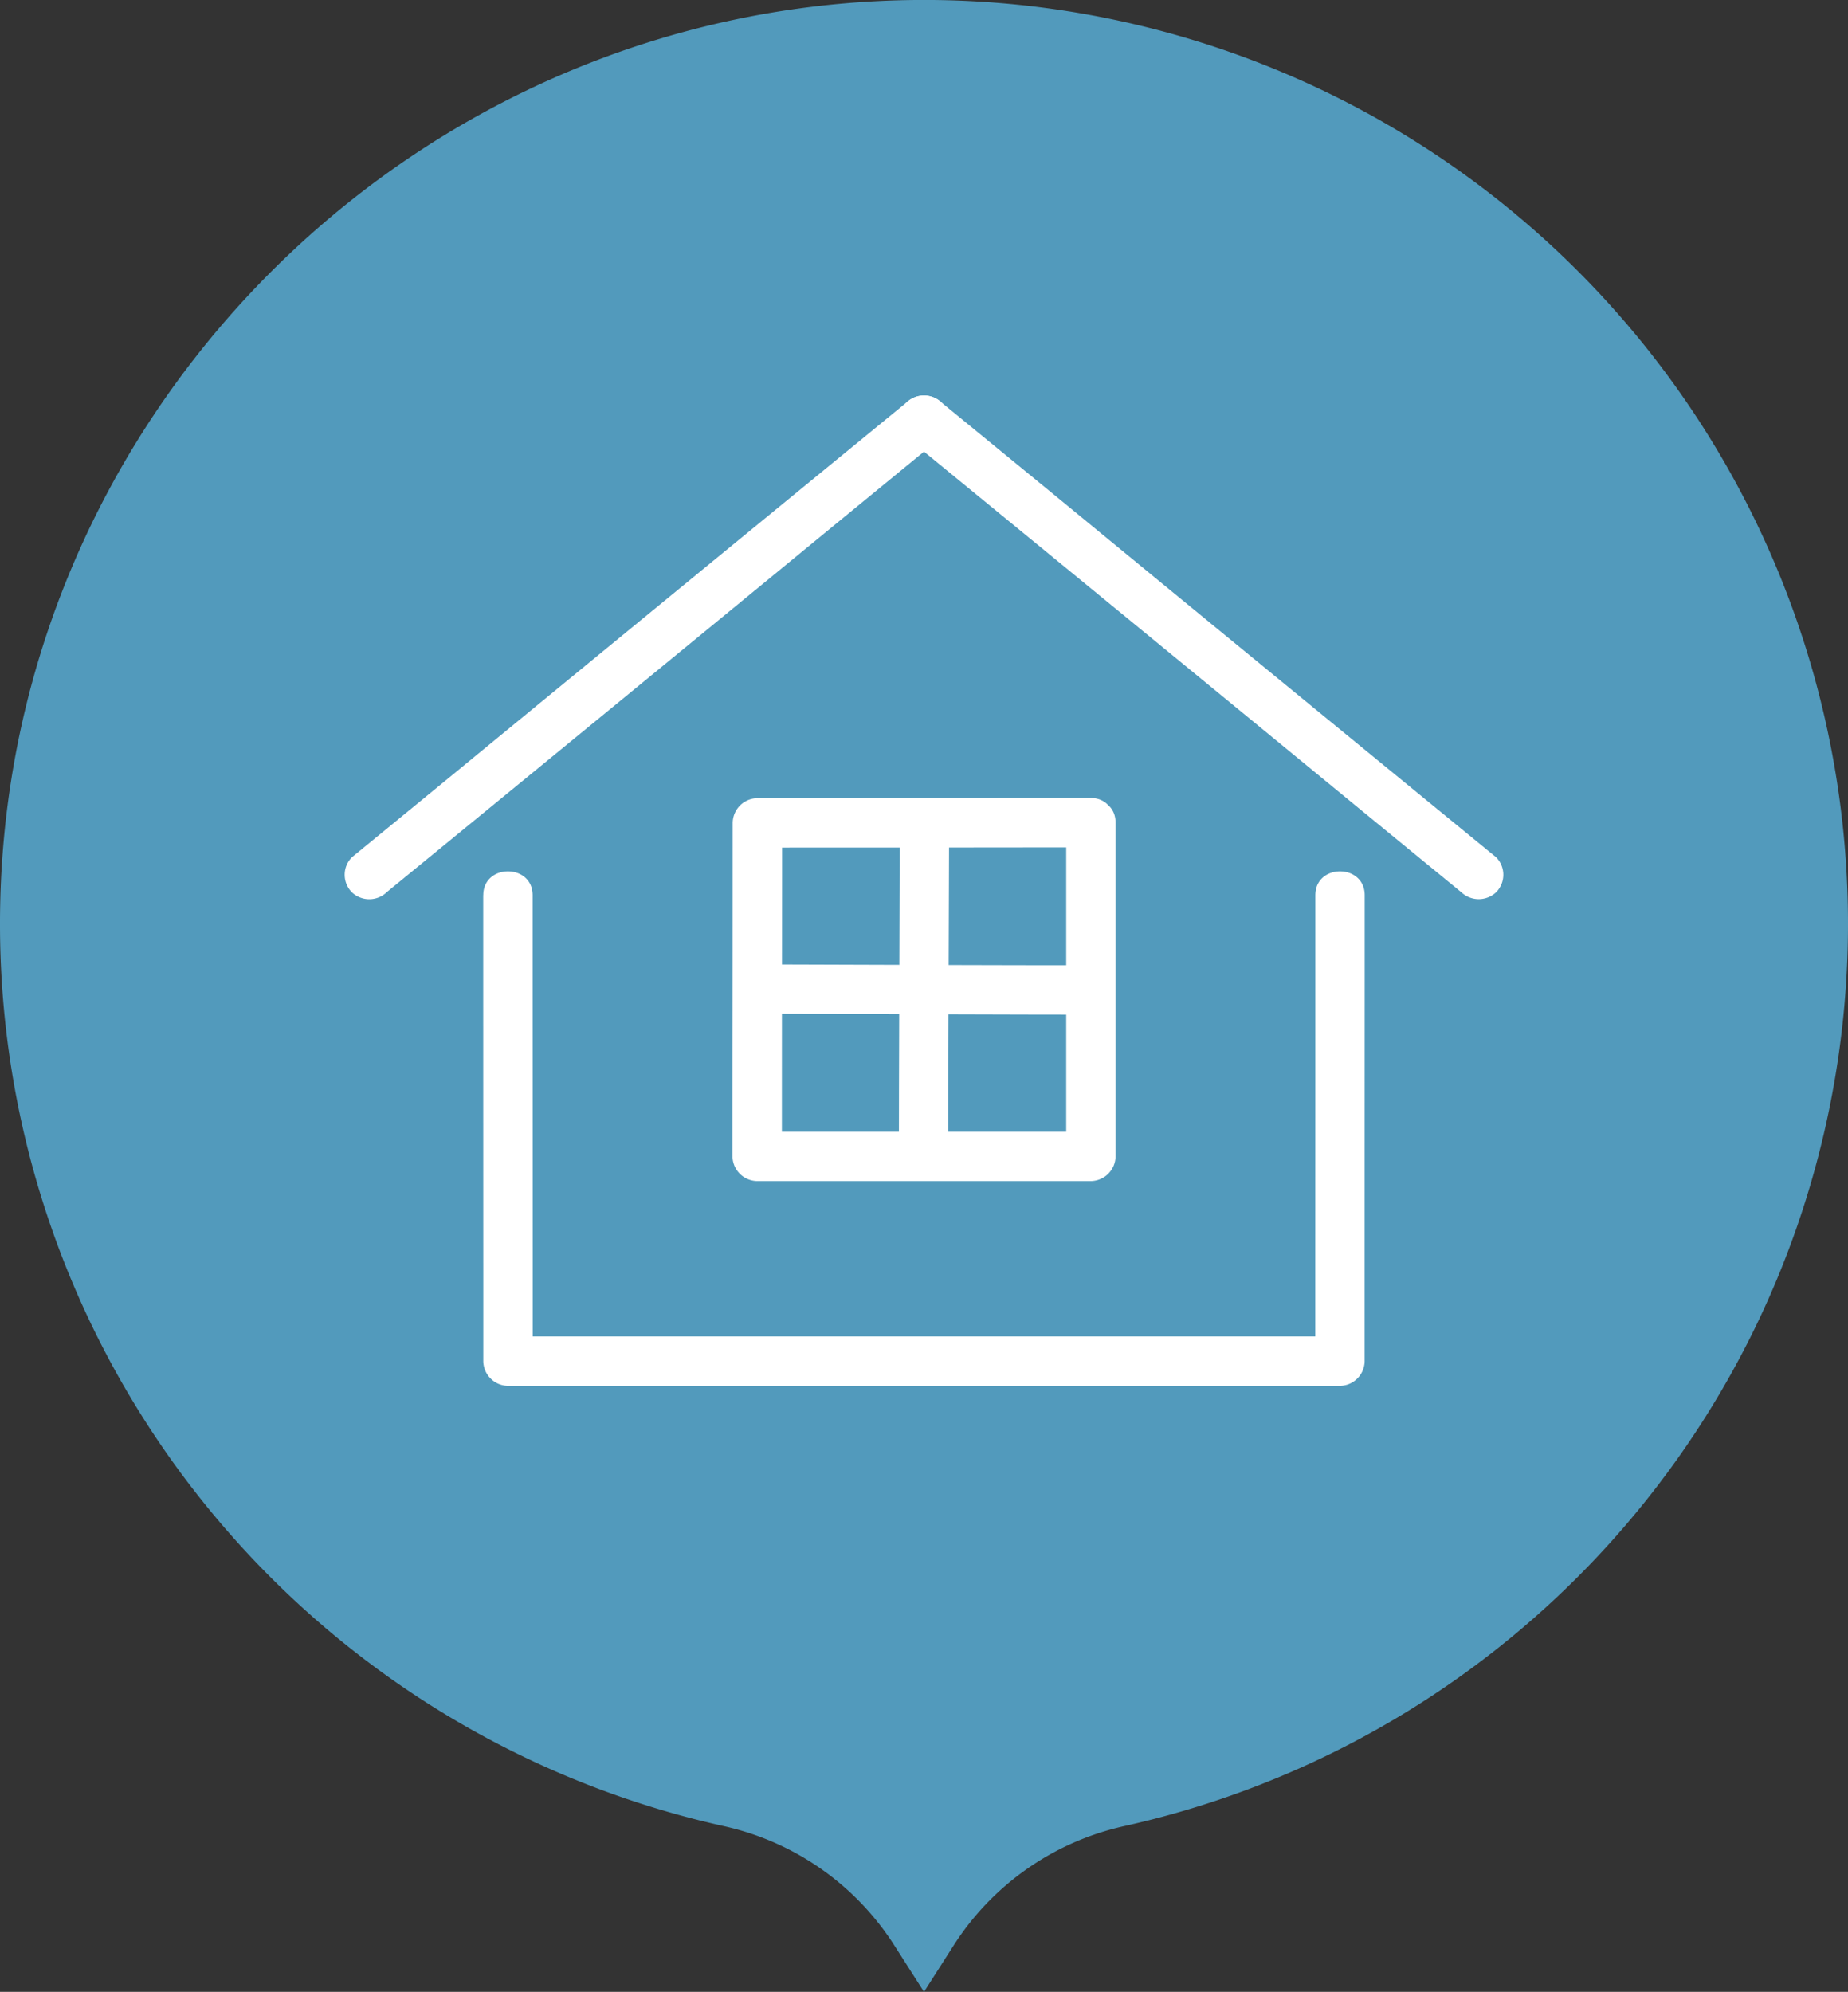
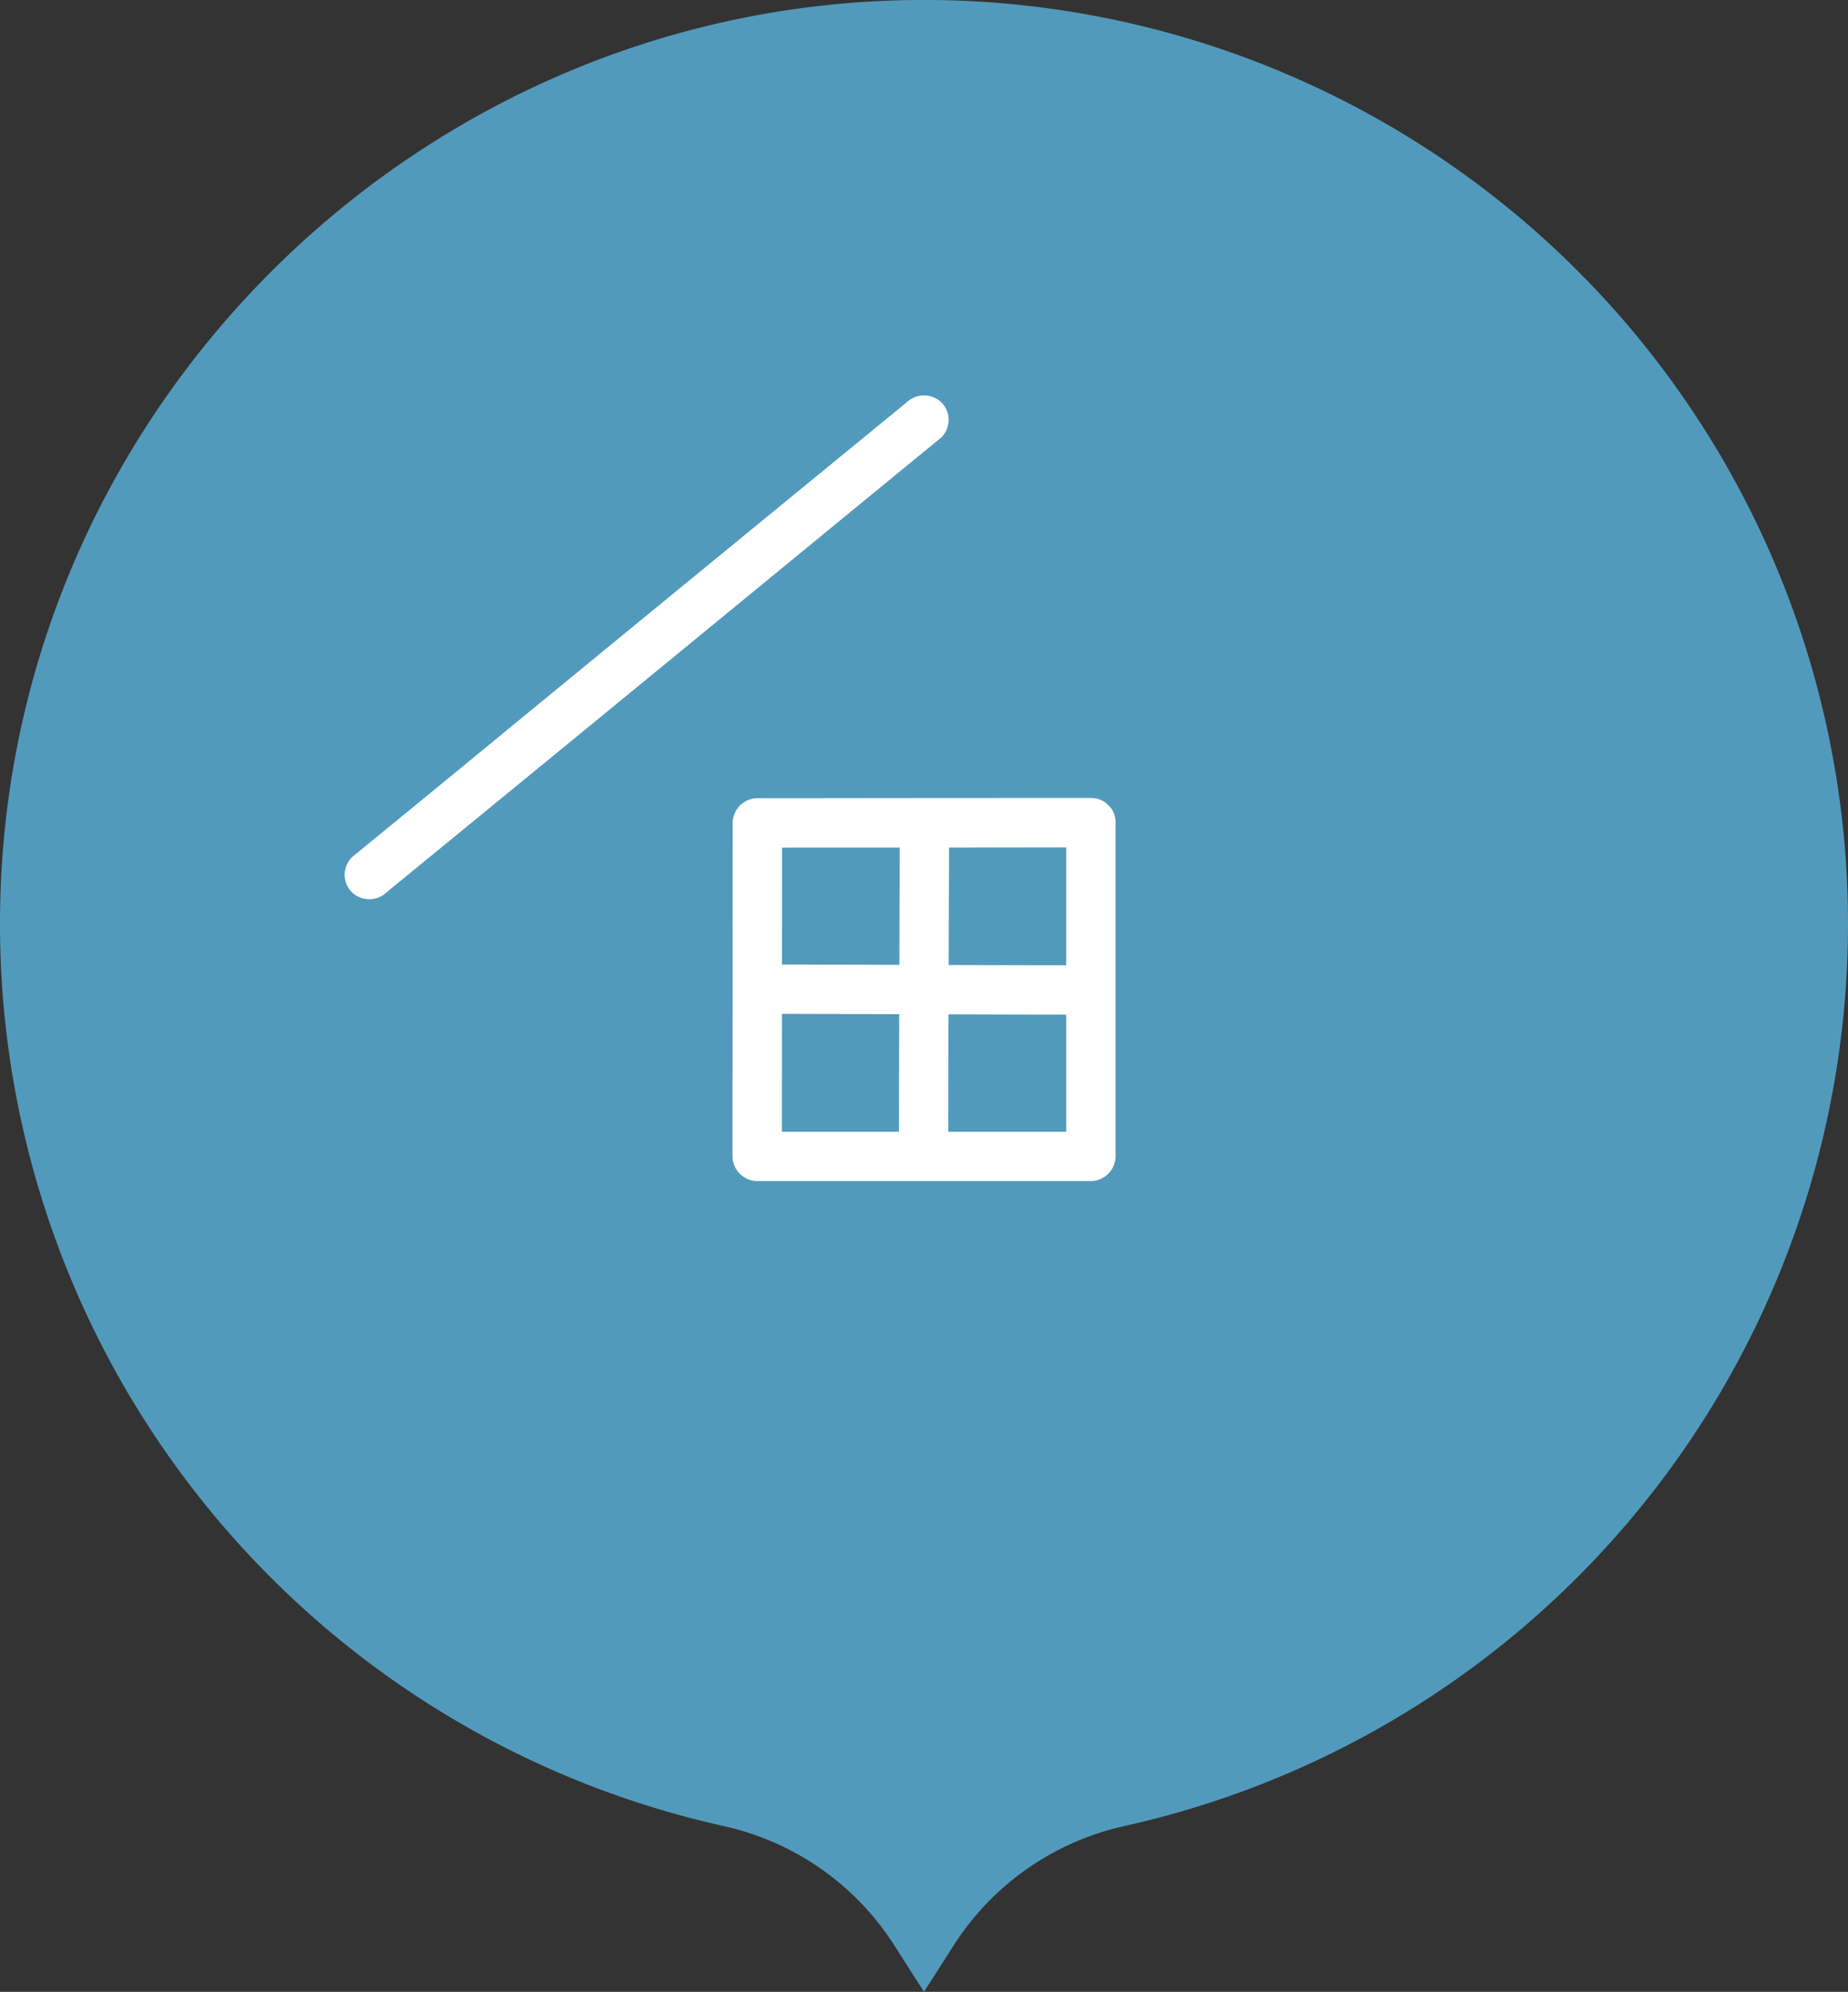
<svg xmlns="http://www.w3.org/2000/svg" width="202" height="217.739" viewBox="0 0 202 217.739">
  <rect x="0" y="0" width="202" height="217.739" fill="#333333" stroke="none" />
  <g id="グループ_1659" data-name="グループ 1659" transform="translate(-8380 -5714)">
    <path id="パス_1807" data-name="パス 1807" d="M464,150A101,101,0,0,0,363.917,49c-55.055-.489-100.757,43.813-101.895,98.858A101.035,101.035,0,0,0,341.21,248.643,29.708,29.708,0,0,1,359.8,261.729l3.2,5.01,3.2-5.011a29.8,29.8,0,0,1,18.648-13.1A101.036,101.036,0,0,0,464,150Z" transform="translate(8118 5665)" fill="#529abc" />
    <g id="グループ_1648" data-name="グループ 1648" transform="translate(8401.049 5750.181)">
      <path id="パス_1801" data-name="パス 1801" d="M21.219,61.35Q45.4,41.558,69.547,21.719,75.7,16.672,81.861,11.628a2.718,2.718,0,0,0,0-3.815,2.759,2.759,0,0,0-3.815,0Q53.223,28.133,28.437,48.5q-5.508,4.52-11.028,9.037a2.718,2.718,0,0,0,0,3.815,2.759,2.759,0,0,0,3.815,0Z" fill="#fff" />
-       <path id="パス_1802" data-name="パス 1802" d="M135.809,57.535Q111.626,37.743,87.487,17.9,81.33,12.855,75.173,7.813a2.777,2.777,0,0,0-3.815,0,2.718,2.718,0,0,0,0,3.815q24.822,20.319,49.609,40.685,5.513,4.52,11.028,9.037a2.777,2.777,0,0,0,3.814,0A2.718,2.718,0,0,0,135.809,57.535Z" transform="translate(6.684 0.001)" fill="#fff" />
-       <path id="パス_1803" data-name="パス 1803" d="M30.1,55.944q0,20.5.008,40.993v9.942a2.736,2.736,0,0,0,2.7,2.7h90.939a2.736,2.736,0,0,0,2.7-2.7q0-20.778.007-41.555v-9.38c0-3.472-5.395-3.477-5.395,0q0,20.5-.007,40.993v9.942l2.7-2.7H32.811l2.7,2.7q0-20.778-.008-41.555v-9.38c0-3.472-5.395-3.477-5.395,0Z" transform="translate(1.669 5.735)" fill="#fff" />
      <path id="パス_1804" data-name="パス 1804" d="M93.508,46.2q-15.27,0-30.542.02h-5.9a2.736,2.736,0,0,0-2.7,2.7q0,15.23-.022,30.458v6a2.736,2.736,0,0,0,2.7,2.7H93.518a2.736,2.736,0,0,0,2.7-2.7V48.9c0-3.471-5.395-3.476-5.395,0V85.387l2.7-2.7H57.043l2.7,2.7q0-15.286.021-30.581V48.922l-2.7,2.7q15.557,0,31.116-.019H93.5C96.98,51.595,96.985,46.2,93.508,46.2Z" transform="translate(4.673 4.851)" fill="#fff" />
      <path id="パス_1805" data-name="パス 1805" d="M70.622,49.15q-.044,14.557-.084,29.116-.007,3.387-.01,6.774c0,3.472,5.395,3.477,5.395,0,0-10.091.045-20.184.078-30.276l.017-5.614C76.028,45.679,70.634,45.674,70.622,49.15Z" transform="translate(6.678 4.894)" fill="#fff" />
      <path id="パス_1806" data-name="パス 1806" d="M57.288,67.783q14.557.044,29.116.083,3.387.008,6.774.01c3.472,0,3.477-5.395,0-5.395-10.091,0-20.184-.044-30.276-.076l-5.619-.017c-3.472-.011-3.476,5.383,0,5.395Z" transform="translate(4.714 6.856)" fill="#fff" />
    </g>
  </g>
</svg>